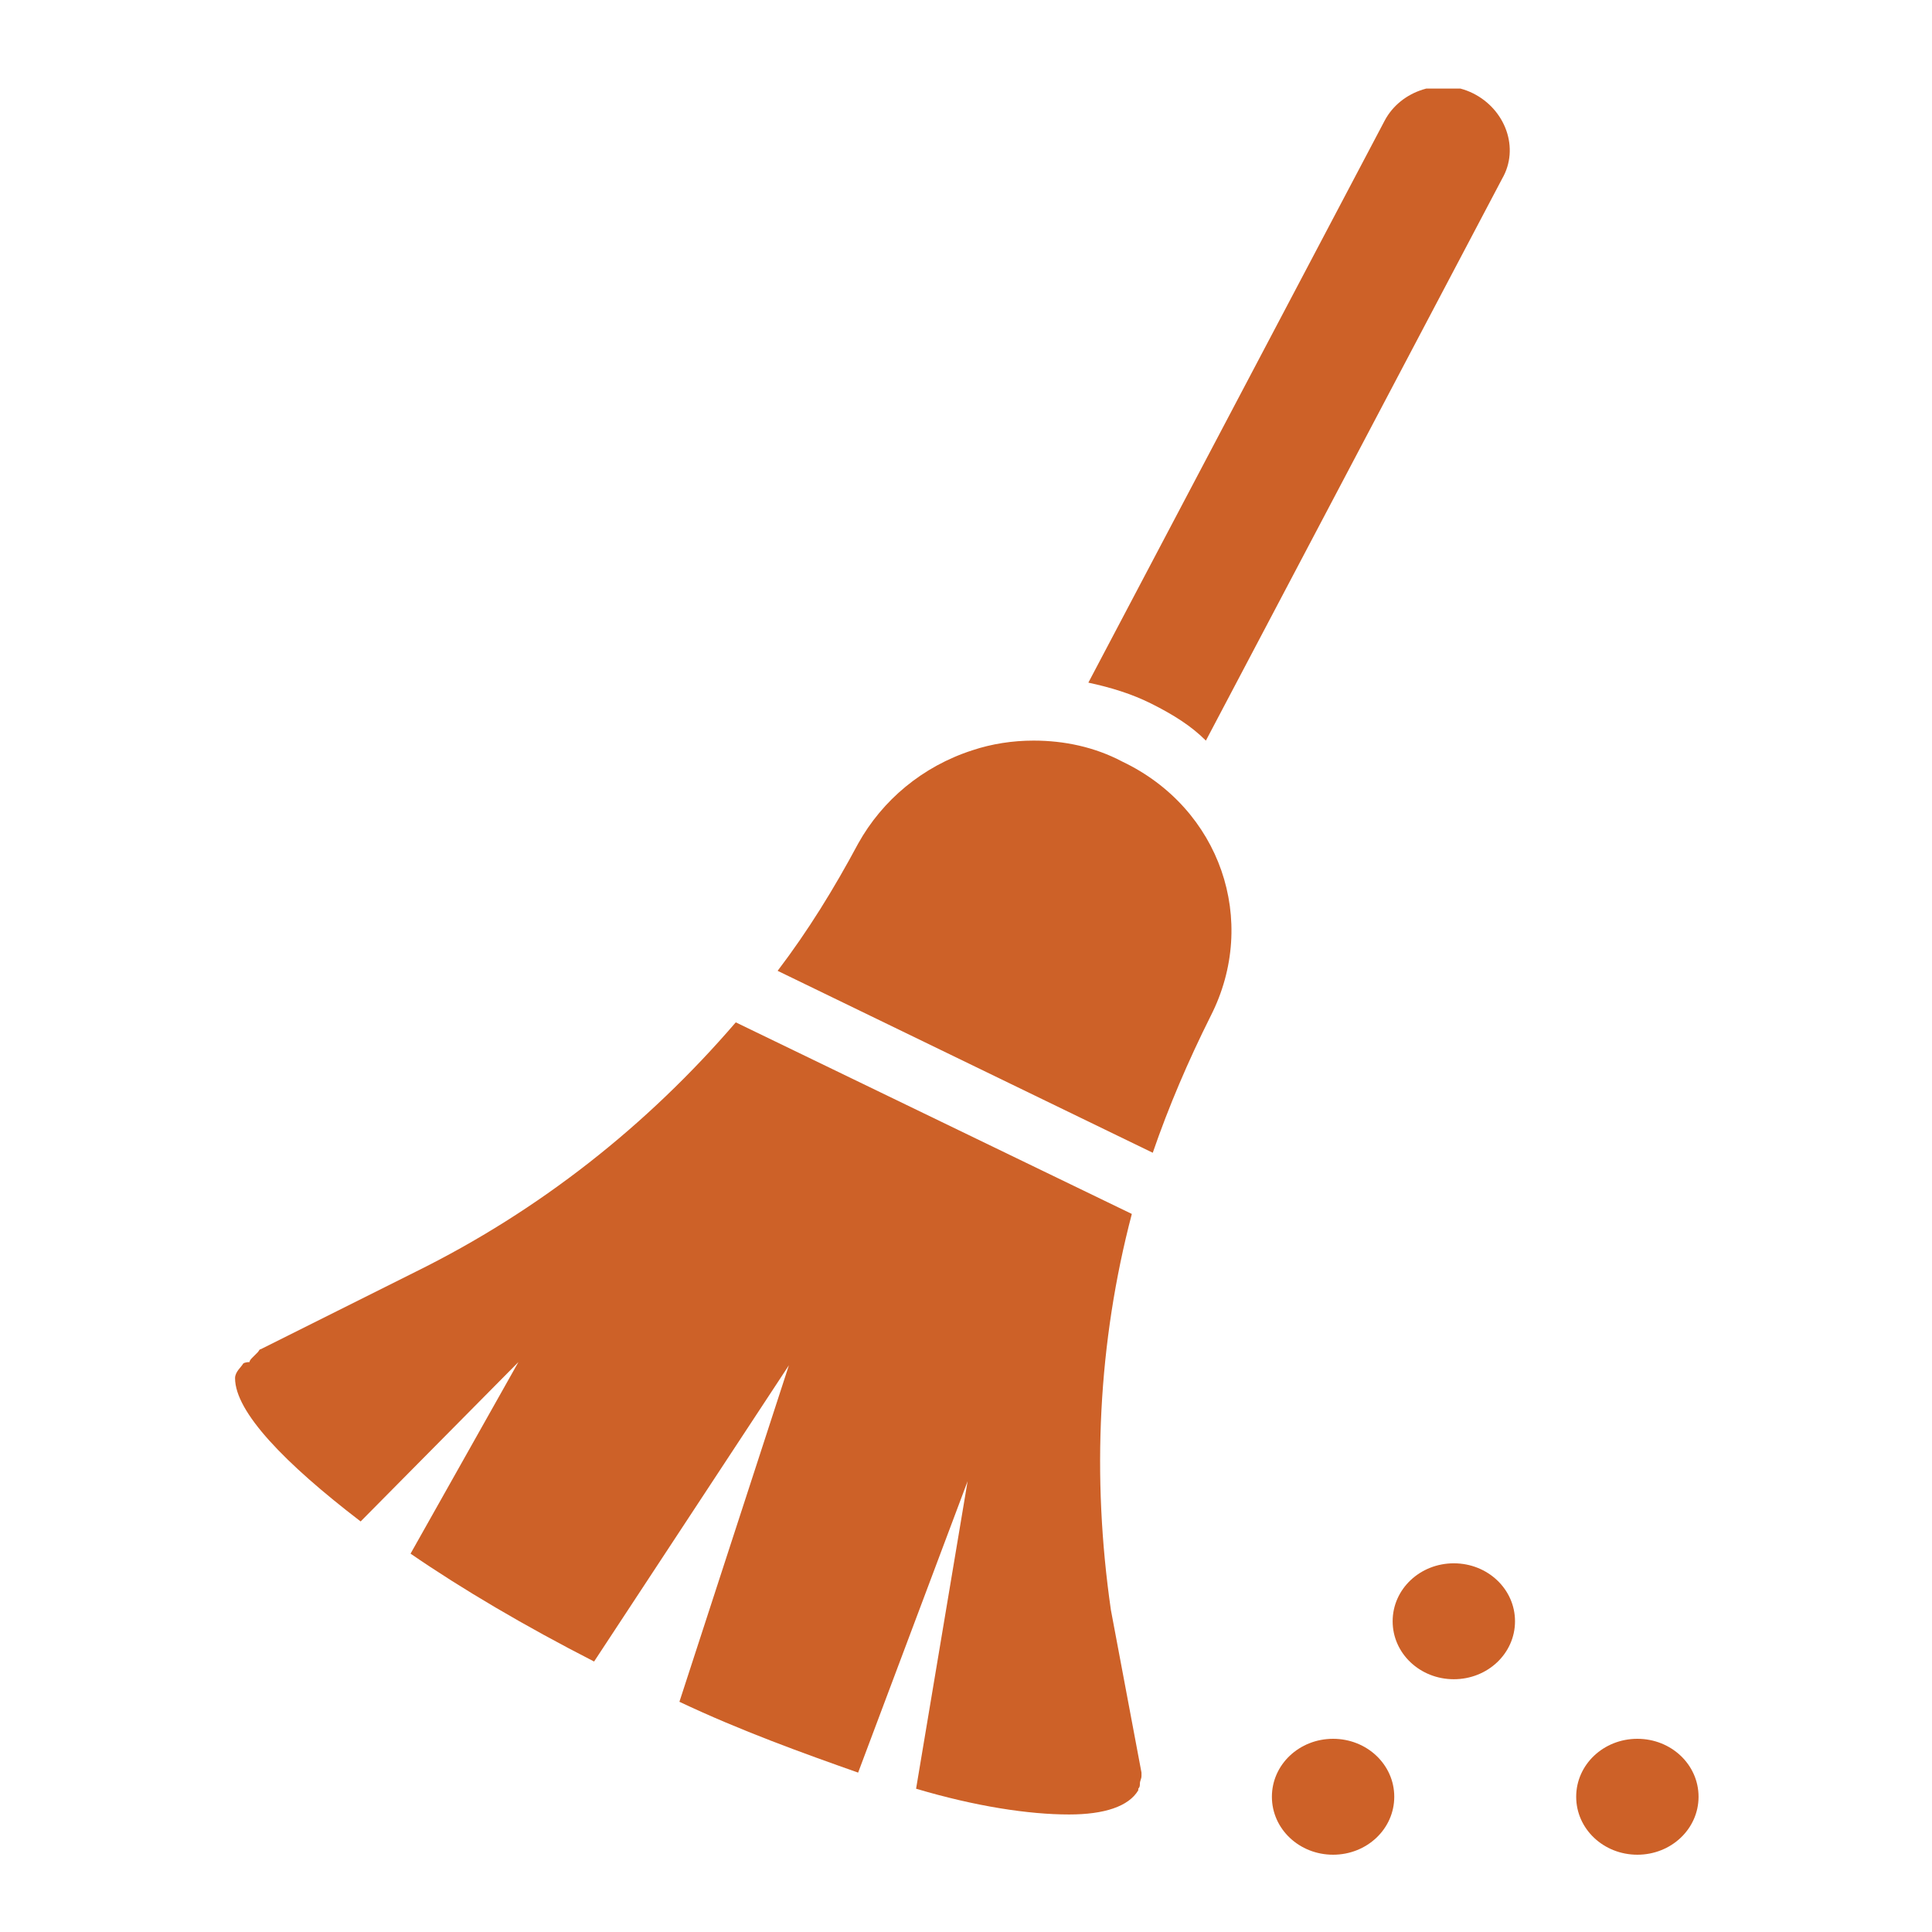
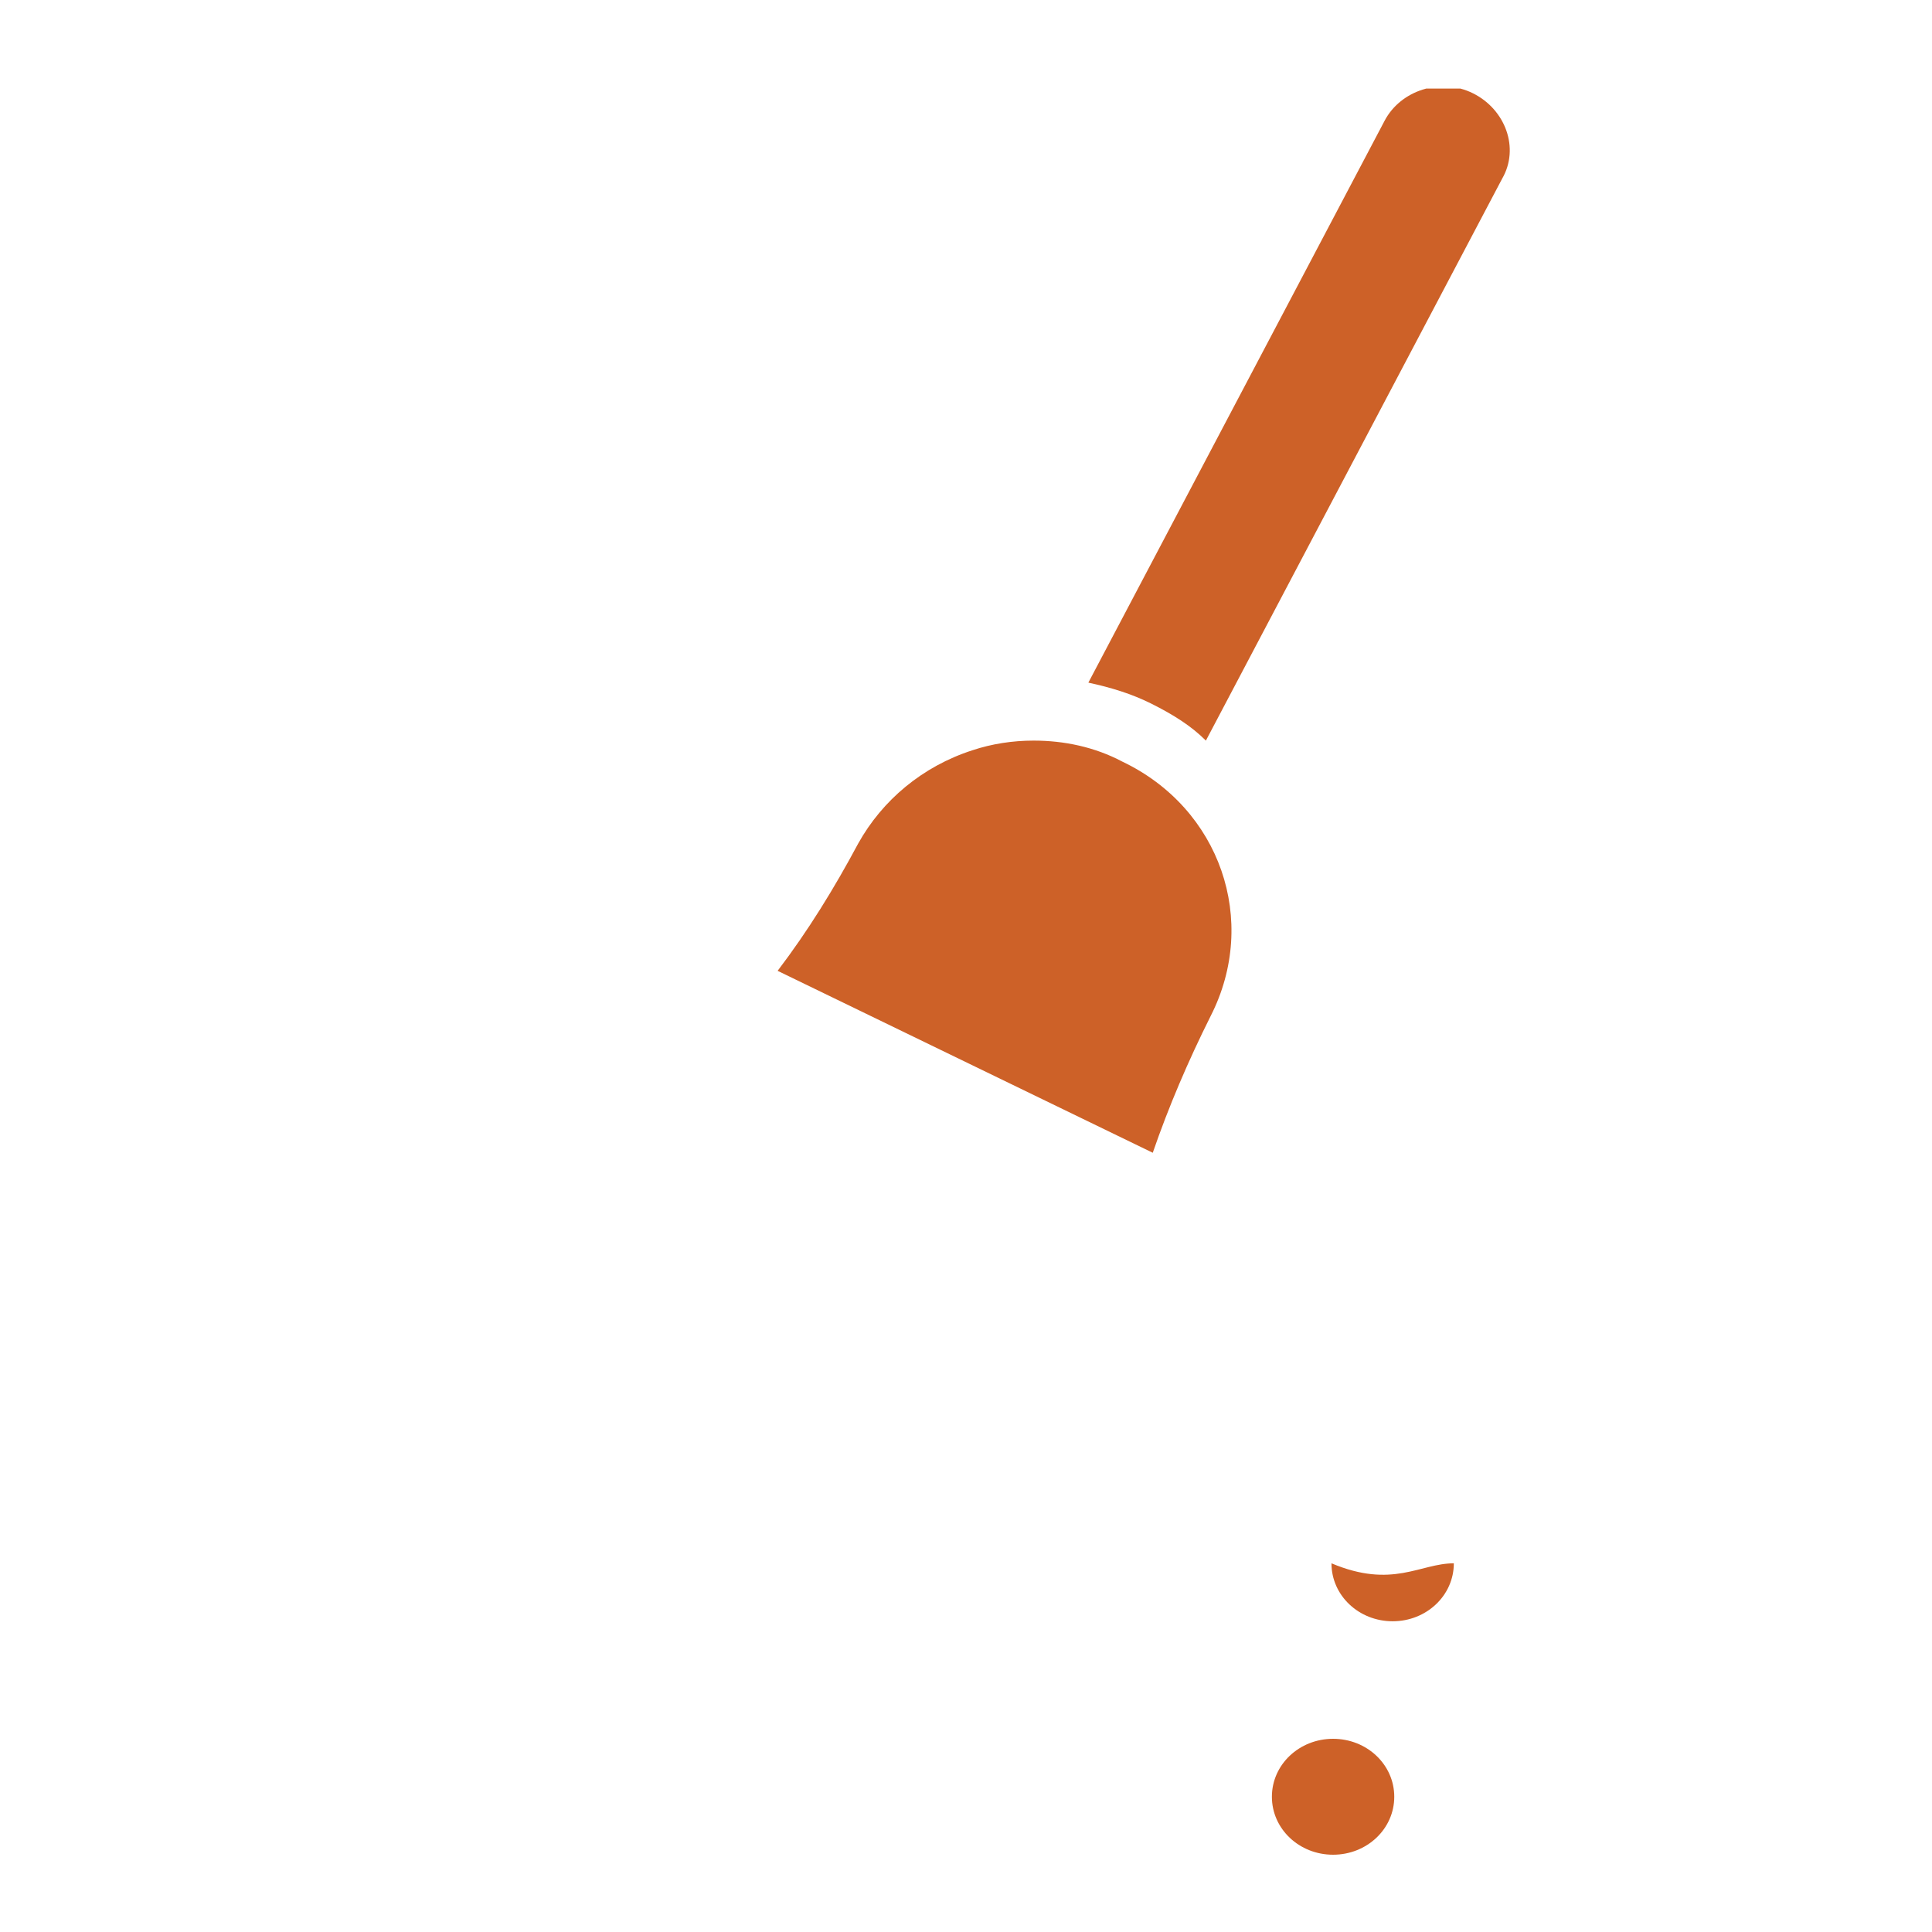
<svg xmlns="http://www.w3.org/2000/svg" xmlns:xlink="http://www.w3.org/1999/xlink" id="Layer_1" x="0px" y="0px" viewBox="0 0 120 120" style="enable-background:new 0 0 120 120;" xml:space="preserve">
  <style type="text/css">
	.st0{clip-path:url(#SVGID_2_);fill:#CD6128;}
	.st1{fill:#CD6128;}
	.st2{clip-path:url(#SVGID_4_);fill:#CD6128;}
	.st3{clip-path:url(#SVGID_6_);fill:#CD6128;}
	.st4{clip-path:url(#SVGID_8_);fill:#CD6128;}
	.st5{clip-path:url(#SVGID_10_);fill:#CD6128;}
	.st6{clip-path:url(#SVGID_12_);fill:#CD6128;}
	.st7{clip-path:url(#SVGID_14_);fill:#CD6128;}
	.st8{clip-path:url(#SVGID_16_);fill:#CD6128;}
	.st9{clip-path:url(#SVGID_18_);fill:#CD6128;}
	.st10{clip-path:url(#SVGID_20_);fill:#CD6128;}
	.st11{clip-path:url(#SVGID_22_);fill:#CD6128;}
	.st12{clip-path:url(#SVGID_24_);fill:#CD6128;}
	.st13{clip-path:url(#SVGID_26_);fill:none;stroke:#CD6128;stroke-width:2.193;}
	.st14{clip-path:url(#SVGID_28_);fill:#CD6128;}
	.st15{clip-path:url(#SVGID_30_);fill:none;stroke:#CD6128;stroke-width:2.193;}
	.st16{clip-path:url(#SVGID_32_);fill:#CD6128;}
</style>
  <g>
    <g>
      <defs>
        <rect id="SVGID_3_" x="14.5" y="5.5" width="91" height="109.7" />
      </defs>
      <clipPath id="SVGID_2_">
        <use xlink:href="#SVGID_3_" style="overflow:visible;" />
      </clipPath>
      <path class="st0" d="M74.9,46l18.4-34.9c1.1-1.9,0.2-4.3-1.8-5.3c-2-1-4.5-0.2-5.5,1.7L67.6,42.4c1.4,0.3,2.7,0.7,3.9,1.3    C72.9,44.4,74,45.1,74.9,46" />
    </g>
    <g>
      <defs>
-         <rect id="SVGID_5_" x="14.5" y="5.5" width="91" height="109.7" />
-       </defs>
+         </defs>
      <clipPath id="SVGID_4_">
        <use xlink:href="#SVGID_5_" style="overflow:visible;" />
      </clipPath>
      <path class="st2" d="M70.3,75.4L45.7,63.5C40.2,69.9,33.5,75.2,25.8,79l-9.6,4.8c-0.1,0-0.1,0.1-0.2,0.2c-0.1,0.1-0.2,0.2-0.3,0.3    c-0.1,0.1-0.2,0.2-0.2,0.3c0,0-0.3,0-0.4,0.1c-0.1,0.2-0.5,0.5-0.5,0.9l0,0l0,0c0,2.1,3.1,5.3,7.8,8.9l9.8-9.9l-6.7,11.9    c3.2,2.2,7.1,4.5,11.4,6.7l12.1-18.4l-6.8,20.9c3.8,1.8,7.7,3.2,11.1,4.4l6.8-18.1l-3.2,19.1c3.7,1.1,7,1.6,9.5,1.6    c2.2,0,3.7-0.5,4.3-1.5v-0.1c0.1-0.1,0.1-0.2,0.1-0.3c0-0.2,0.1-0.3,0.1-0.5c0-0.1,0-0.1,0-0.2L69,100    C67.8,91.7,68.2,83.4,70.3,75.4" />
    </g>
    <g>
      <defs>
        <rect id="SVGID_7_" x="14.5" y="5.5" width="91" height="109.7" />
      </defs>
      <clipPath id="SVGID_6_">
        <use xlink:href="#SVGID_7_" style="overflow:visible;" />
      </clipPath>
      <path class="st3" d="M69.7,47.3C68,46.4,66.1,46,64.2,46c-1.3,0-2.6,0.2-3.8,0.6c-3.1,1-5.6,3.1-7.1,5.8c-1.5,2.8-3.1,5.4-5,7.9    l23.3,11.3c1-2.9,2.2-5.7,3.6-8.5C78.2,57.2,75.8,50.2,69.7,47.3" />
    </g>
    <g>
      <defs>
        <rect id="SVGID_9_" x="14.5" y="5.5" width="91" height="109.7" />
      </defs>
      <clipPath id="SVGID_8_">
        <use xlink:href="#SVGID_9_" style="overflow:visible;" />
      </clipPath>
      <path class="st4" d="M82.8,108c2.1,0,3.8,1.6,3.8,3.6c0,2-1.7,3.6-3.8,3.6s-3.8-1.6-3.8-3.6C79,109.6,80.7,108,82.8,108" />
    </g>
    <g>
      <defs>
        <rect id="SVGID_11_" x="14.5" y="5.5" width="91" height="109.7" />
      </defs>
      <clipPath id="SVGID_10_">
        <use xlink:href="#SVGID_11_" style="overflow:visible;" />
      </clipPath>
-       <path class="st5" d="M90.3,97.1c2.1,0,3.8,1.6,3.8,3.6c0,2-1.7,3.6-3.8,3.6s-3.8-1.6-3.8-3.6C86.5,98.7,88.2,97.1,90.3,97.1" />
+       <path class="st5" d="M90.3,97.1c0,2-1.7,3.6-3.8,3.6s-3.8-1.6-3.8-3.6C86.5,98.7,88.2,97.1,90.3,97.1" />
    </g>
    <g>
      <defs>
        <rect id="SVGID_13_" x="14.5" y="5.5" width="91" height="109.7" />
      </defs>
      <clipPath id="SVGID_12_">
        <use xlink:href="#SVGID_13_" style="overflow:visible;" />
      </clipPath>
-       <path class="st6" d="M101.7,108c2.1,0,3.8,1.6,3.8,3.6c0,2-1.7,3.6-3.8,3.6s-3.8-1.6-3.8-3.6C97.9,109.6,99.6,108,101.7,108" />
    </g>
  </g>
</svg>